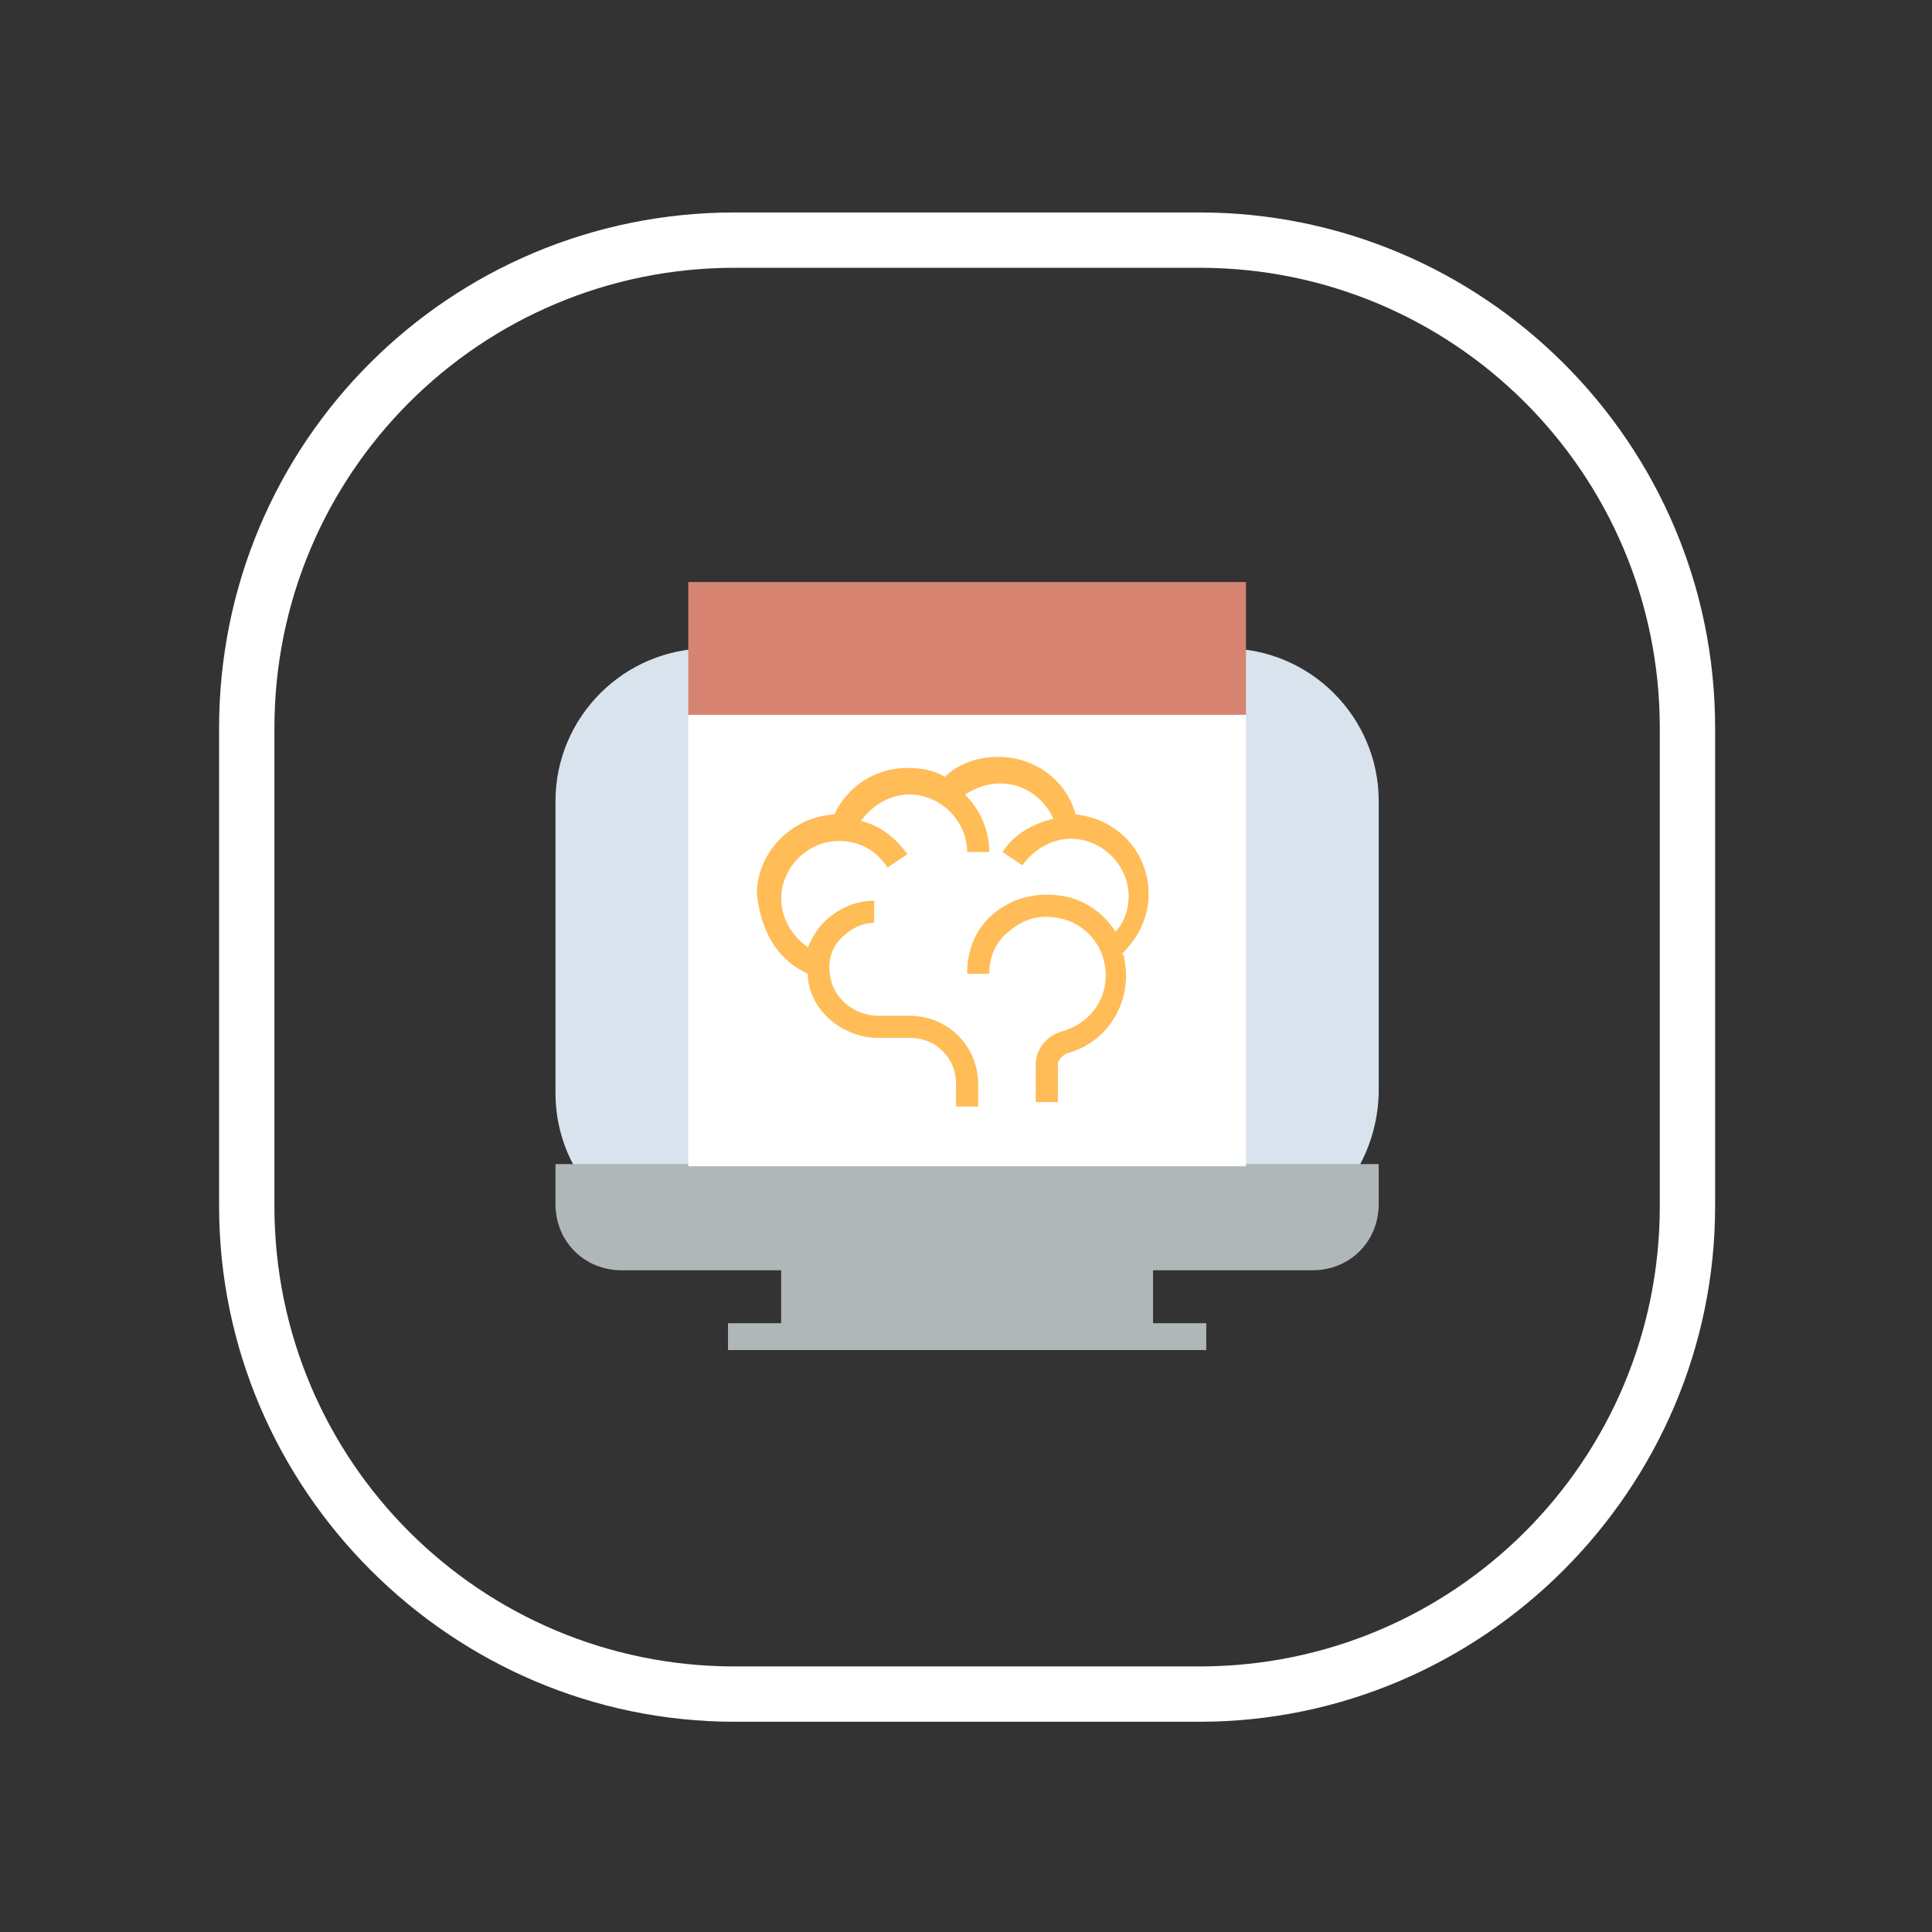
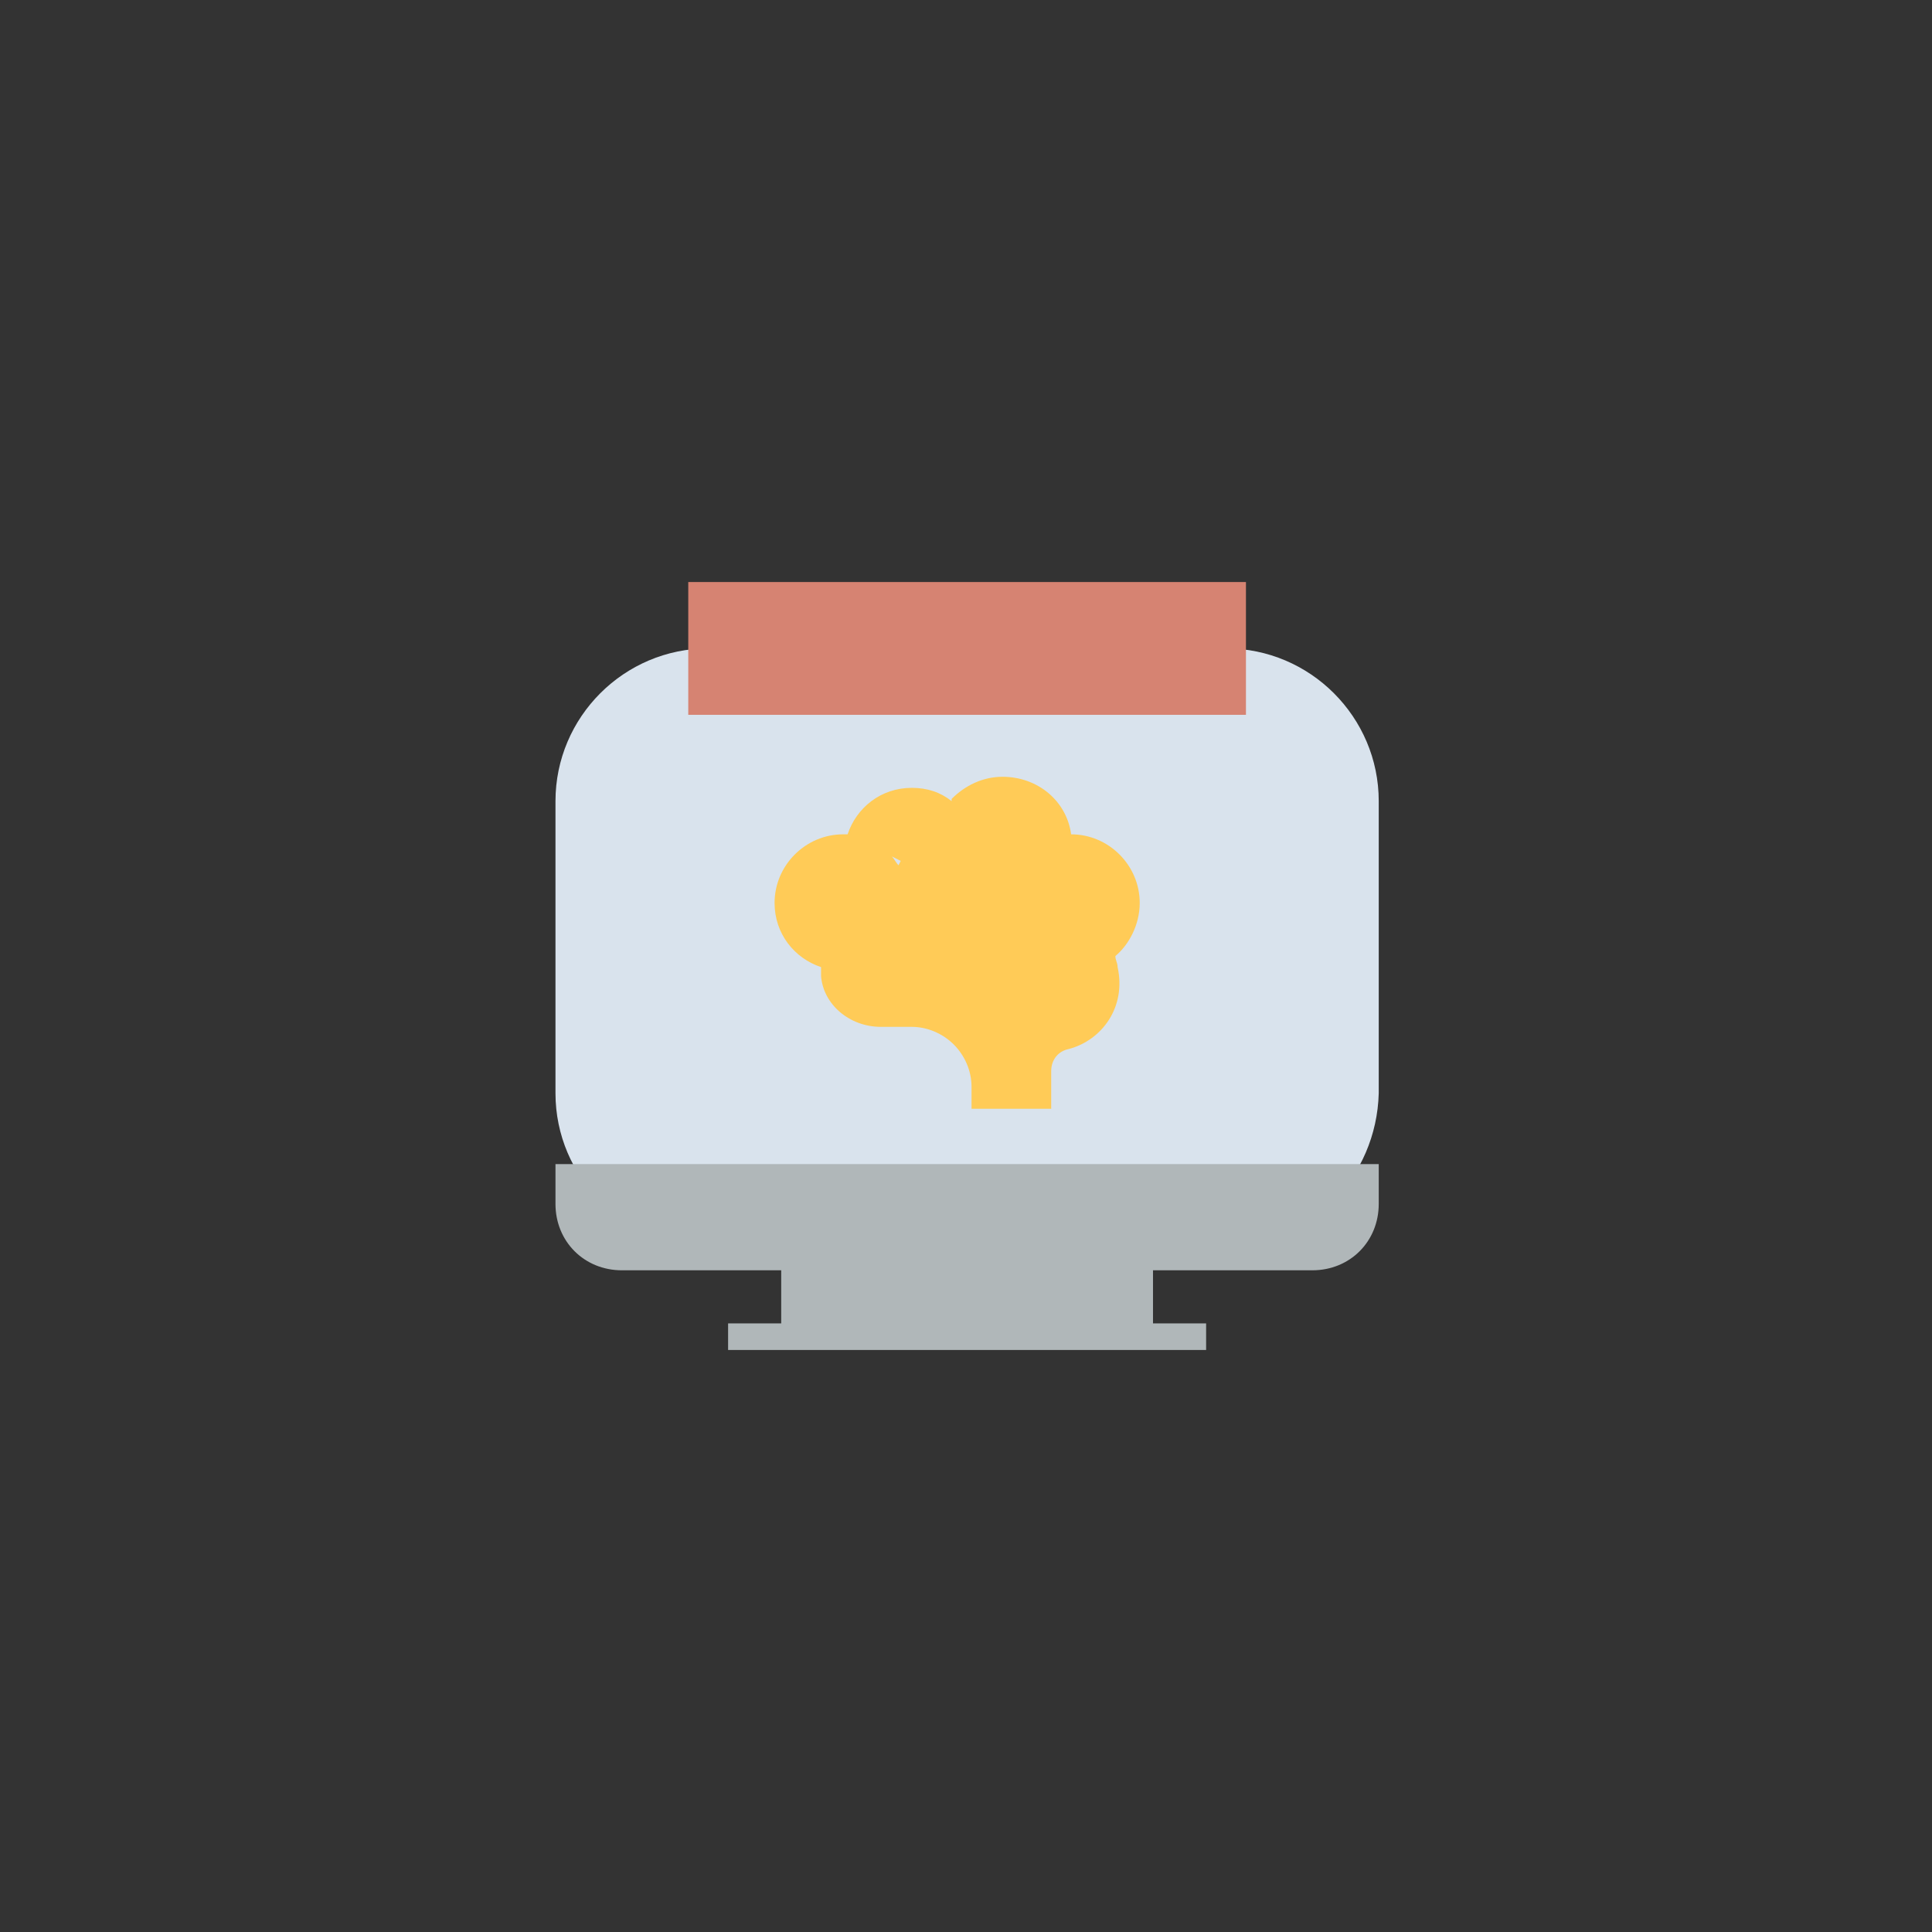
<svg xmlns="http://www.w3.org/2000/svg" version="1.1" x="0px" y="0px" viewBox="0 0 87.3 87.3" style="enable-background:new 0 0 87.3 87.3;" xml:space="preserve">
  <rect x="0" y="0" width="87.3" height="87.3" fill="#333333" stroke="none" />
  <style type="text/css">
	.st0{display:none;}
	.st1{fill:#646E70;}
	.st2{fill:#DAE3F4;}
	.st3{fill:#FBE396;}
	.st4{fill:#3FDDBF;}
	.st5{fill:#3FC9BF;}
	.st6{fill:#EDCAB2;}
	.st7{fill:#7695CE;}
	.st8{fill:#51748C;}
	.st9{fill:#CDD6E0;}
	.st10{fill:#BAC4CC;}
	.st11{fill:#F2F2F2;}
	.st12{fill:#FC844F;}
	.st13{fill:#8FEFE6;}
	.st14{fill:#63686E;}
	.st15{fill:#84B7FB;}
	.st16{opacity:0.99;}
	.st17{fill:#85E9C2;}
	.st18{opacity:0.5;}
	.st19{fill:#FFFFFF;}
	.st20{fill:#69AF9E;}
	.st21{fill:#5B9999;}
	.st22{fill:#A9E4E8;}
	.st23{fill:#FC9158;}
	.st24{fill:#60C3AB;}
	.st25{fill:#637888;}
	.st26{fill:#FCE8B1;}
	.st27{fill:#698FBC;}
	.st28{fill:#87B3F3;}
	.st29{fill:#AF7A5D;}
	.st30{fill:#F5F6F6;}
	.st31{fill:#CECECE;}
	.st32{fill:#E9E9E9;}
	.st33{fill:#9BA7AF;}
	.st34{fill:#81C686;}
	.st35{fill:#DDDFE1;}
	.st36{fill:#FFDAAA;}
	.st37{fill:#FF7956;}
	.st38{fill:#DDB54A;}
	.st39{fill:#53BBB8;}
	.st40{fill:#3AAA8A;}
	.st41{fill:#3CB57C;}
	.st42{fill:#3CB5B8;}
	.st43{fill:#FF6A56;}
	.st44{fill:#FF7C56;}
	.st45{fill:#597C8E;}
	.st46{fill:#84DBFF;}
	.st47{fill:#54C0EB;}
	.st48{fill:#E8906D;}
	.st49{fill:#FF6D56;}
	.st50{fill:#85B5EC;}
	.st51{fill:#85A6EC;}
	.st52{fill:#D9E3ED;}
	.st53{fill:#D68372;}
	.st54{fill:#FFCB57;}
	.st55{fill:#B0B7B9;}
	.st56{fill:#FFBC57;}
	.st57{fill:none;}
</style>
  <g id="Layer_2" class="st0">
</g>
  <g id="Layer_1">
    <g>
      <g>
-         <path class="st19" d="M54.2,77.8l-21,0c-12.8,0-23.3-10.5-23.3-23.3l0-21.6C9.9,20,20.3,9.6,33.2,9.6l21,0     C67,9.6,77.5,20,77.5,32.9l0,21.6C77.5,67.3,67,77.8,54.2,77.8z M33.2,12.1c-11.5,0-20.8,9.3-20.8,20.8l0,21.6     c0,11.5,9.3,20.8,20.8,20.8l21,0c11.5,0,20.8-9.3,20.8-20.8l0-21.6c0-11.5-9.3-20.8-20.8-20.8L33.2,12.1z" />
-       </g>
+         </g>
      <g>
        <path class="st52" d="M55.4,56.3l-23.4,0c-3.8,0-6.9-3.1-6.9-6.9l0-13.2c0-3.8,3.1-6.9,6.9-6.9l23.4,0c3.8,0,6.9,3.1,6.9,6.9     l0,13.2C62.2,53.2,59.2,56.3,55.4,56.3z" />
        <g>
          <g>
            <path class="st53" d="M56.3,32.3l-25.2,0l0-6l25.2,0L56.3,32.3z" />
          </g>
          <path class="st54" d="M51.5,40.8c0-1.7-1.4-3.1-3.1-3.1c0,0,0,0,0,0l0,0c-0.2-1.5-1.5-2.6-3.1-2.6c-0.9,0-1.7,0.4-2.3,1l0,0.1      c-0.5-0.4-1.1-0.6-1.8-0.6c-1.4,0-2.5,0.9-2.9,2.1l0,0c-0.1,0-0.1,0-0.2,0c-1.7,0-3.1,1.4-3.1,3.1c0,1.4,0.9,2.5,2.1,2.9l0,0      c0,0.1,0,0.3,0,0.4c0.1,1.3,1.3,2.3,2.7,2.3l1.4,0c0.7,0,1.4,0.3,1.9,0.8s0.8,1.2,0.8,1.9v1l3.6,0l0-1.7c0-0.5,0.3-0.9,0.8-1      c1.5-0.4,2.6-1.9,2.2-3.7c0-0.2-0.1-0.3-0.1-0.5C51,42.7,51.5,41.8,51.5,40.8z M45.8,39C45.8,39,45.8,39,45.8,39L45.8,39      L45.8,39z M40.7,38.9l-0.1,0.2c-0.1-0.1-0.2-0.3-0.3-0.4L40.7,38.9z" />
          <g>
            <path class="st55" d="M25.1,54.4c0,1.7,1.3,3,3,3l7.2,0v2.4l-2.4,0l0,1.2l21.6,0v-1.2l-2.4,0v-2.4l7.2,0c1.7,0,3-1.3,3-3v-1.8       l-37.2,0V54.4z" />
-             <polyline class="st19" points="32.3,32.3 31.1,32.3 31.1,52.7 56.3,52.7 56.3,32.3 55.1,32.3      " />
-             <path class="st56" d="M36.5,44c0,0,0,0.1,0,0.1c0.1,1.6,1.6,2.8,3.2,2.8l1.4,0c0.6,0,1.1,0.2,1.5,0.6c0.4,0.4,0.6,0.9,0.6,1.5       l0,1l1,0v-1c0-0.8-0.3-1.6-0.9-2.2c-0.6-0.6-1.4-0.9-2.2-0.9l-1.4,0c-1.1,0-2.1-0.8-2.2-1.9c-0.1-0.6,0.1-1.2,0.5-1.6       c0.4-0.4,0.9-0.7,1.5-0.7v-1c-0.9,0-1.7,0.4-2.3,1c-0.3,0.3-0.5,0.7-0.7,1.1c-0.7-0.5-1.2-1.3-1.2-2.2c0-1.4,1.2-2.6,2.6-2.6       c0.9,0,1.7,0.4,2.2,1.2l0.9-0.6c-0.5-0.7-1.2-1.3-2.1-1.5c0.5-0.7,1.3-1.2,2.2-1.2c1.4,0,2.6,1.2,2.6,2.6l1,0       c0-1-0.4-1.9-1.1-2.6c0.5-0.3,1-0.5,1.6-0.5c1.1,0,2,0.7,2.4,1.6c-0.9,0.2-1.8,0.7-2.3,1.5l0.9,0.6c0.5-0.7,1.3-1.2,2.2-1.2       c1.4,0,2.6,1.2,2.6,2.6c0,0.6-0.2,1.2-0.6,1.6c-0.5-0.8-1.3-1.4-2.3-1.6c-1.1-0.2-2.2,0-3.1,0.7c-0.9,0.7-1.3,1.7-1.3,2.8l1,0       c0-0.8,0.3-1.5,1-2c0.6-0.5,1.4-0.7,2.2-0.5c1,0.2,1.8,1,2,2c0.3,1.4-0.5,2.7-1.9,3.1c-0.7,0.2-1.2,0.8-1.2,1.5v1.7l1,0v-1.7       c0-0.2,0.2-0.4,0.4-0.5c1.9-0.5,3-2.4,2.6-4.3c0-0.1,0-0.1-0.1-0.2c0.7-0.7,1.2-1.6,1.2-2.7c0-1.9-1.4-3.4-3.3-3.6       c-0.4-1.5-1.8-2.6-3.5-2.6c-0.9,0-1.8,0.3-2.4,0.9c-0.5-0.3-1.1-0.4-1.7-0.4c-1.4,0-2.7,0.8-3.3,2.1c-1.9,0.1-3.5,1.7-3.5,3.6       C34.4,42.2,35.2,43.4,36.5,44z" />
          </g>
        </g>
        <g>
-           <rect x="35.3" y="57.4" class="st55" width="16.8" height="2.4" />
-         </g>
-         <rect x="32.9" y="59.8" class="st55" width="21.6" height="1.2" />
+           </g>
      </g>
    </g>
    <rect class="st57" width="87.3" height="87.3" />
  </g>
</svg>